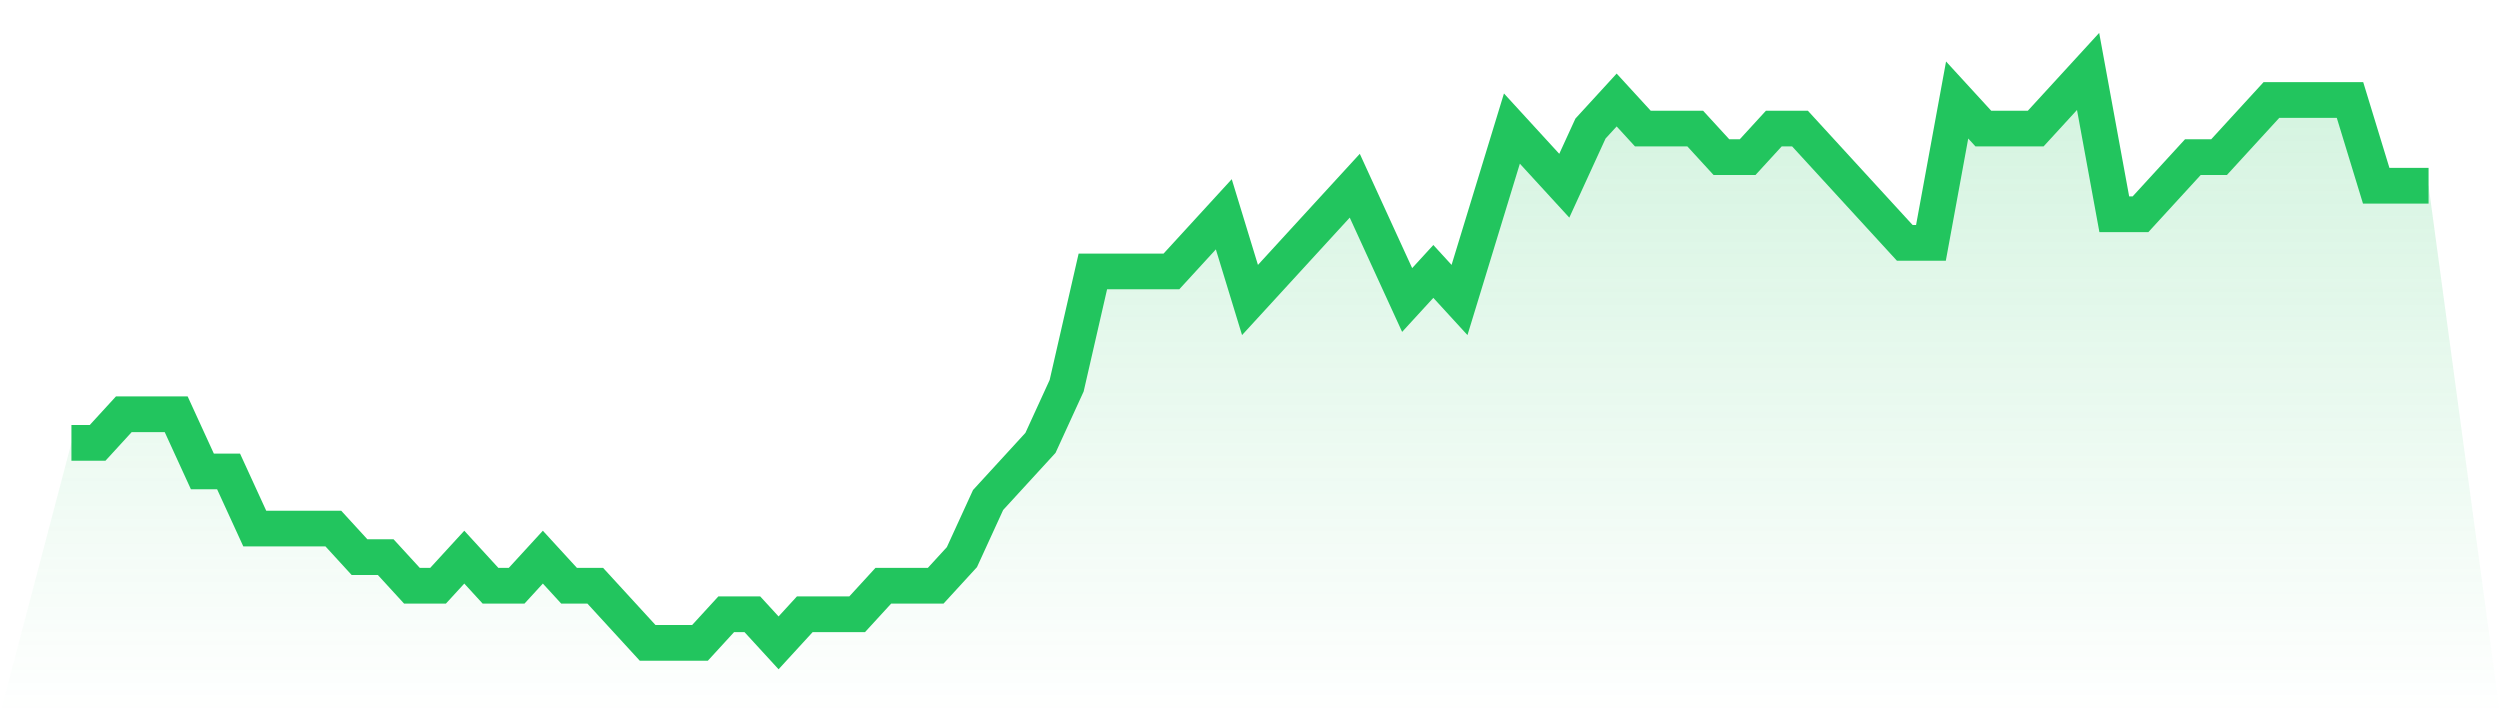
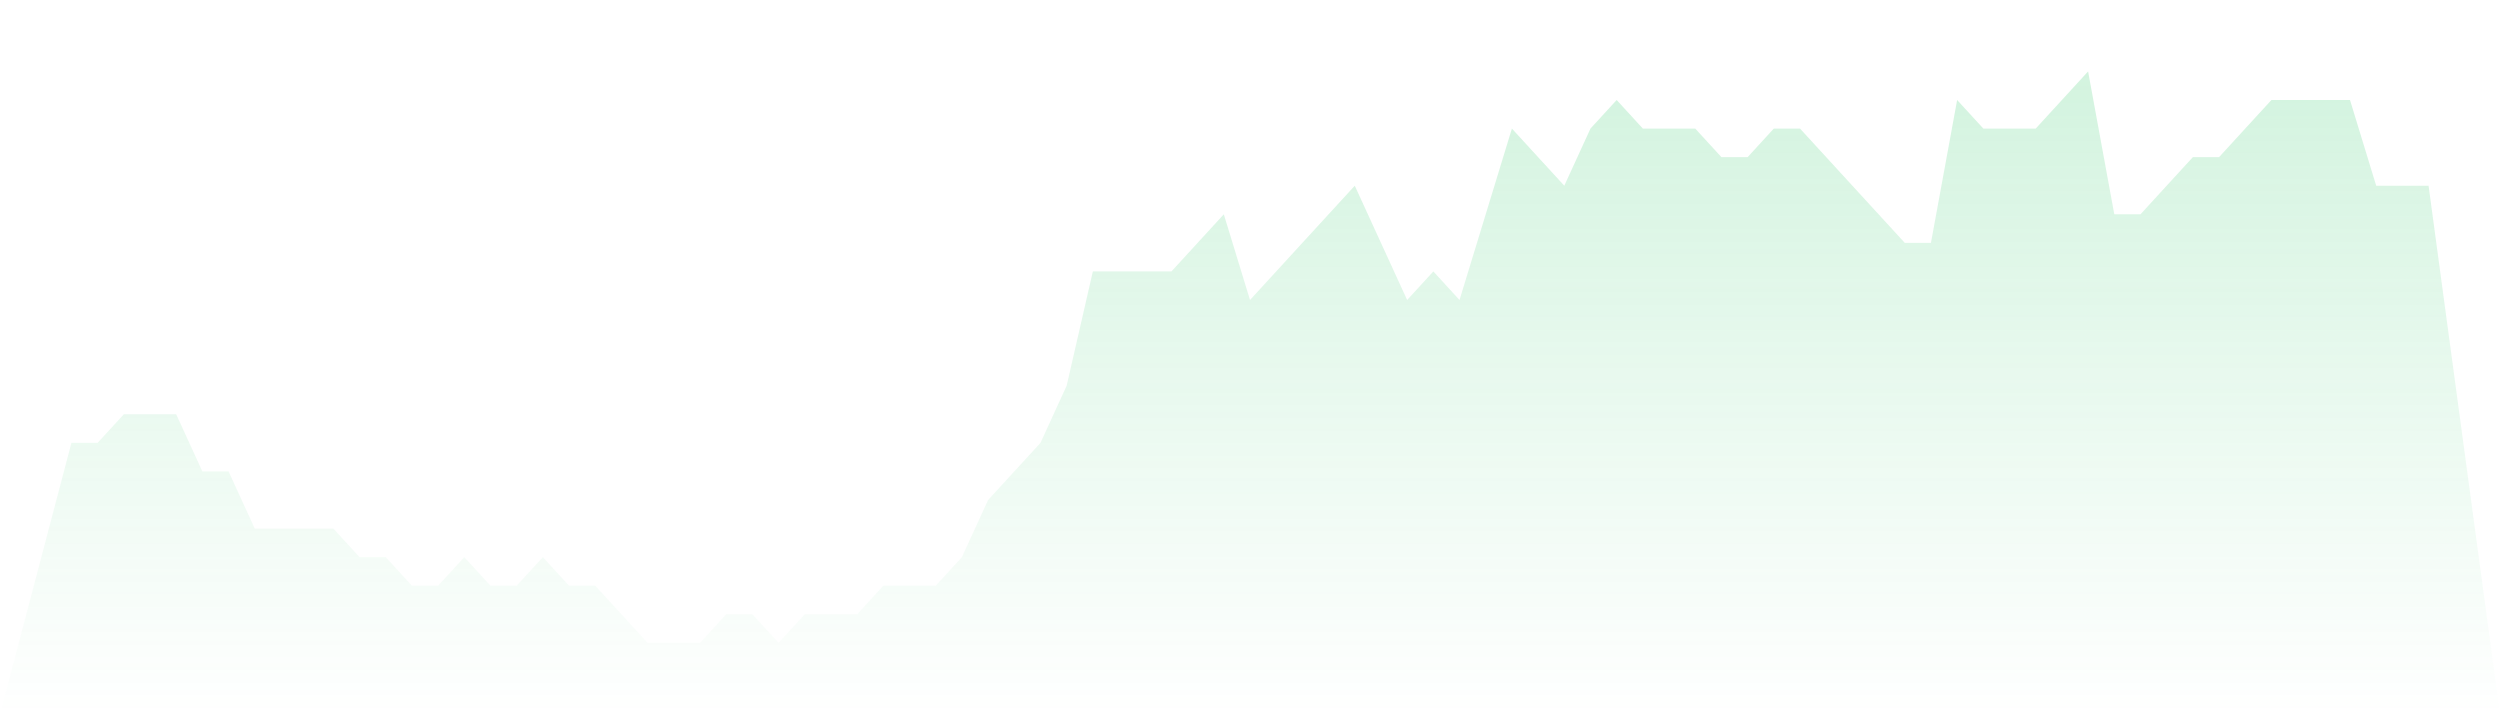
<svg xmlns="http://www.w3.org/2000/svg" viewBox="0 0 140 40">
  <defs>
    <linearGradient id="gradient" x1="0" x2="0" y1="0" y2="1">
      <stop offset="0%" stop-color="#22c55e" stop-opacity="0.2" />
      <stop offset="100%" stop-color="#22c55e" stop-opacity="0" />
    </linearGradient>
  </defs>
  <path d="M4,24.8 L4,24.8 L5.467,24.8 L6.933,23.2 L8.4,23.2 L9.867,23.2 L11.333,26.4 L12.8,26.4 L14.267,29.6 L15.733,29.6 L17.2,29.6 L18.667,29.6 L20.133,31.2 L21.6,31.2 L23.067,32.8 L24.533,32.8 L26,31.2 L27.467,32.8 L28.933,32.8 L30.4,31.2 L31.867,32.8 L33.333,32.8 L34.8,34.4 L36.267,36 L37.733,36 L39.2,36 L40.667,34.4 L42.133,34.4 L43.6,36 L45.067,34.4 L46.533,34.4 L48,34.4 L49.467,32.8 L50.933,32.8 L52.4,32.8 L53.867,31.2 L55.333,28 L56.8,26.4 L58.267,24.8 L59.733,21.6 L61.2,15.2 L62.667,15.2 L64.133,15.2 L65.6,15.2 L67.067,13.6 L68.533,12 L70,16.8 L71.467,15.2 L72.933,13.6 L74.4,12 L75.867,10.4 L77.333,13.6 L78.8,16.8 L80.267,15.2 L81.733,16.8 L83.2,12 L84.667,7.2 L86.133,8.8 L87.6,10.4 L89.067,7.2 L90.533,5.6 L92,7.2 L93.467,7.2 L94.933,7.2 L96.4,8.8 L97.867,8.8 L99.333,7.2 L100.8,7.2 L102.267,8.8 L103.733,10.4 L105.2,12 L106.667,13.6 L108.133,13.6 L109.6,5.6 L111.067,7.2 L112.533,7.2 L114,7.2 L115.467,5.6 L116.933,4 L118.4,12 L119.867,12 L121.333,10.4 L122.8,8.8 L124.267,8.8 L125.733,7.2 L127.2,5.6 L128.667,5.6 L130.133,5.6 L131.6,5.6 L133.067,10.4 L134.533,10.4 L136,10.4 L140,40 L0,40 z" fill="url(#gradient)" />
-   <path d="M4,24.8 L4,24.8 L5.467,24.8 L6.933,23.2 L8.4,23.2 L9.867,23.2 L11.333,26.4 L12.8,26.4 L14.267,29.6 L15.733,29.6 L17.2,29.6 L18.667,29.6 L20.133,31.2 L21.6,31.2 L23.067,32.8 L24.533,32.8 L26,31.2 L27.467,32.8 L28.933,32.8 L30.4,31.2 L31.867,32.8 L33.333,32.8 L34.8,34.4 L36.267,36 L37.733,36 L39.2,36 L40.667,34.4 L42.133,34.4 L43.6,36 L45.067,34.4 L46.533,34.4 L48,34.4 L49.467,32.8 L50.933,32.8 L52.4,32.8 L53.867,31.2 L55.333,28 L56.8,26.4 L58.267,24.8 L59.733,21.6 L61.2,15.2 L62.667,15.2 L64.133,15.2 L65.6,15.2 L67.067,13.6 L68.533,12 L70,16.8 L71.467,15.2 L72.933,13.6 L74.4,12 L75.867,10.4 L77.333,13.6 L78.8,16.8 L80.267,15.2 L81.733,16.8 L83.2,12 L84.667,7.2 L86.133,8.8 L87.6,10.4 L89.067,7.2 L90.533,5.6 L92,7.2 L93.467,7.2 L94.933,7.2 L96.4,8.8 L97.867,8.8 L99.333,7.2 L100.8,7.2 L102.267,8.8 L103.733,10.4 L105.2,12 L106.667,13.6 L108.133,13.6 L109.6,5.6 L111.067,7.2 L112.533,7.2 L114,7.2 L115.467,5.6 L116.933,4 L118.4,12 L119.867,12 L121.333,10.4 L122.8,8.8 L124.267,8.8 L125.733,7.2 L127.2,5.6 L128.667,5.6 L130.133,5.6 L131.6,5.6 L133.067,10.4 L134.533,10.4 L136,10.4" fill="none" stroke="#22c55e" stroke-width="2" />
</svg>